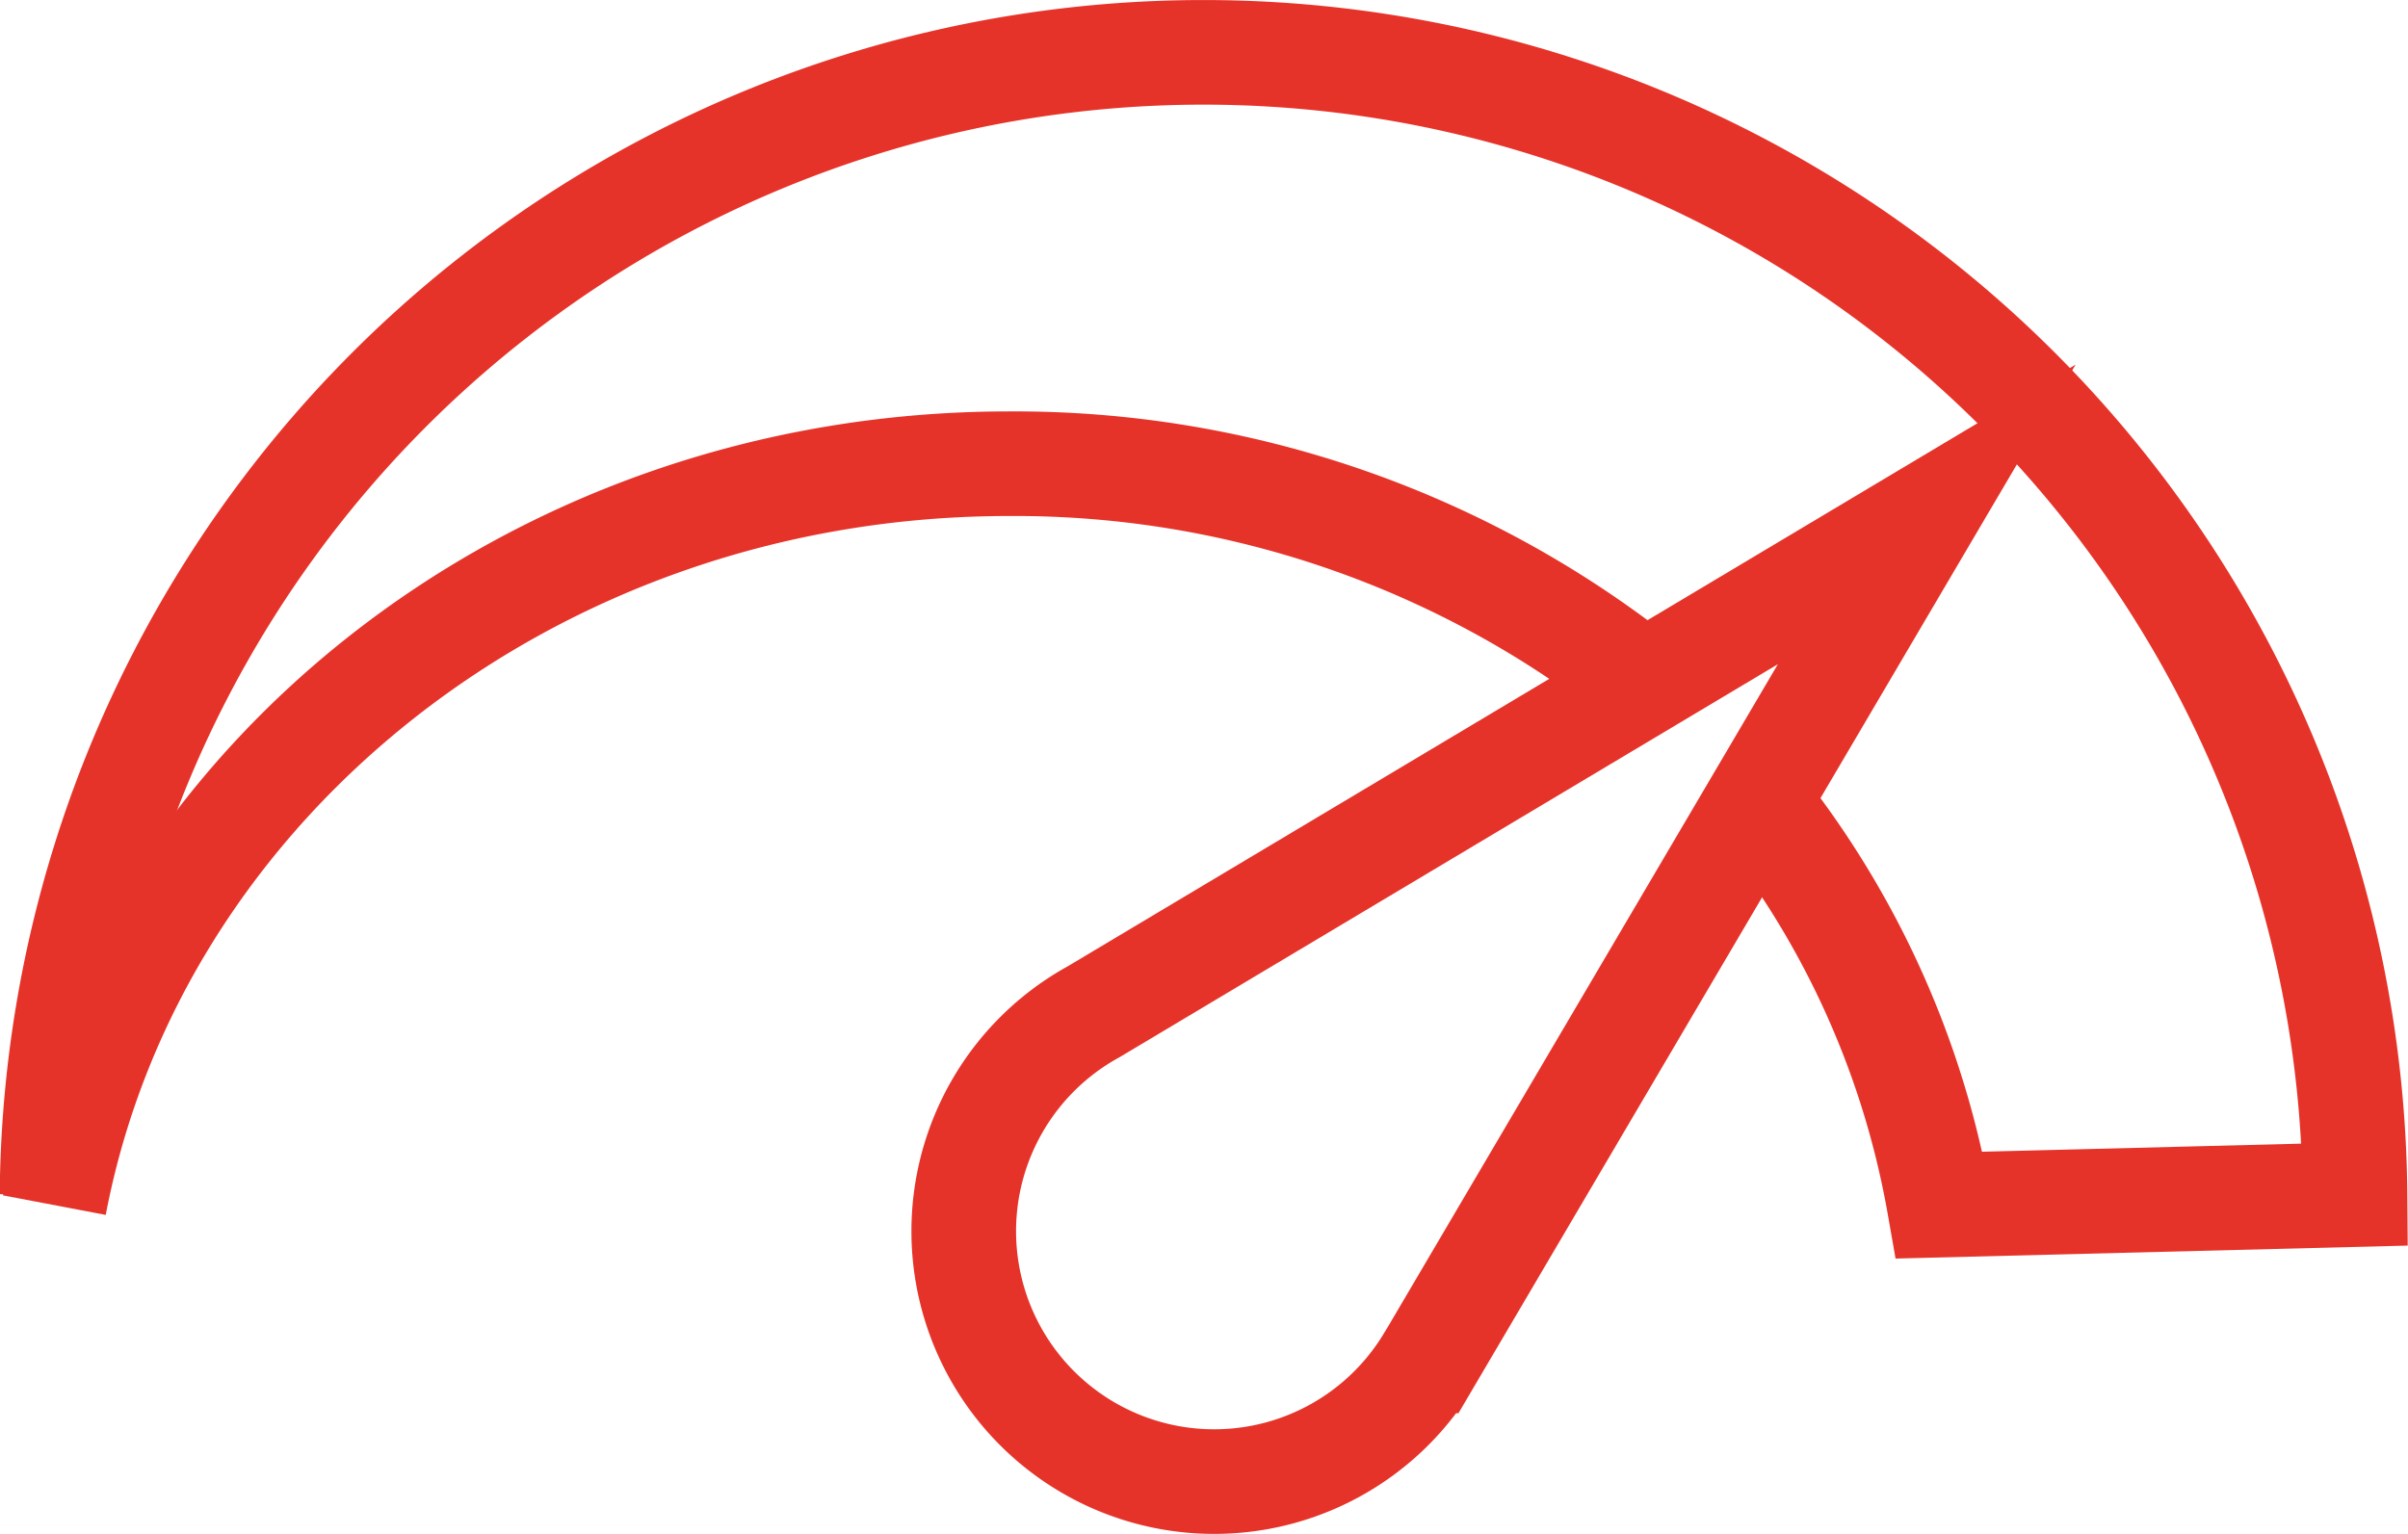
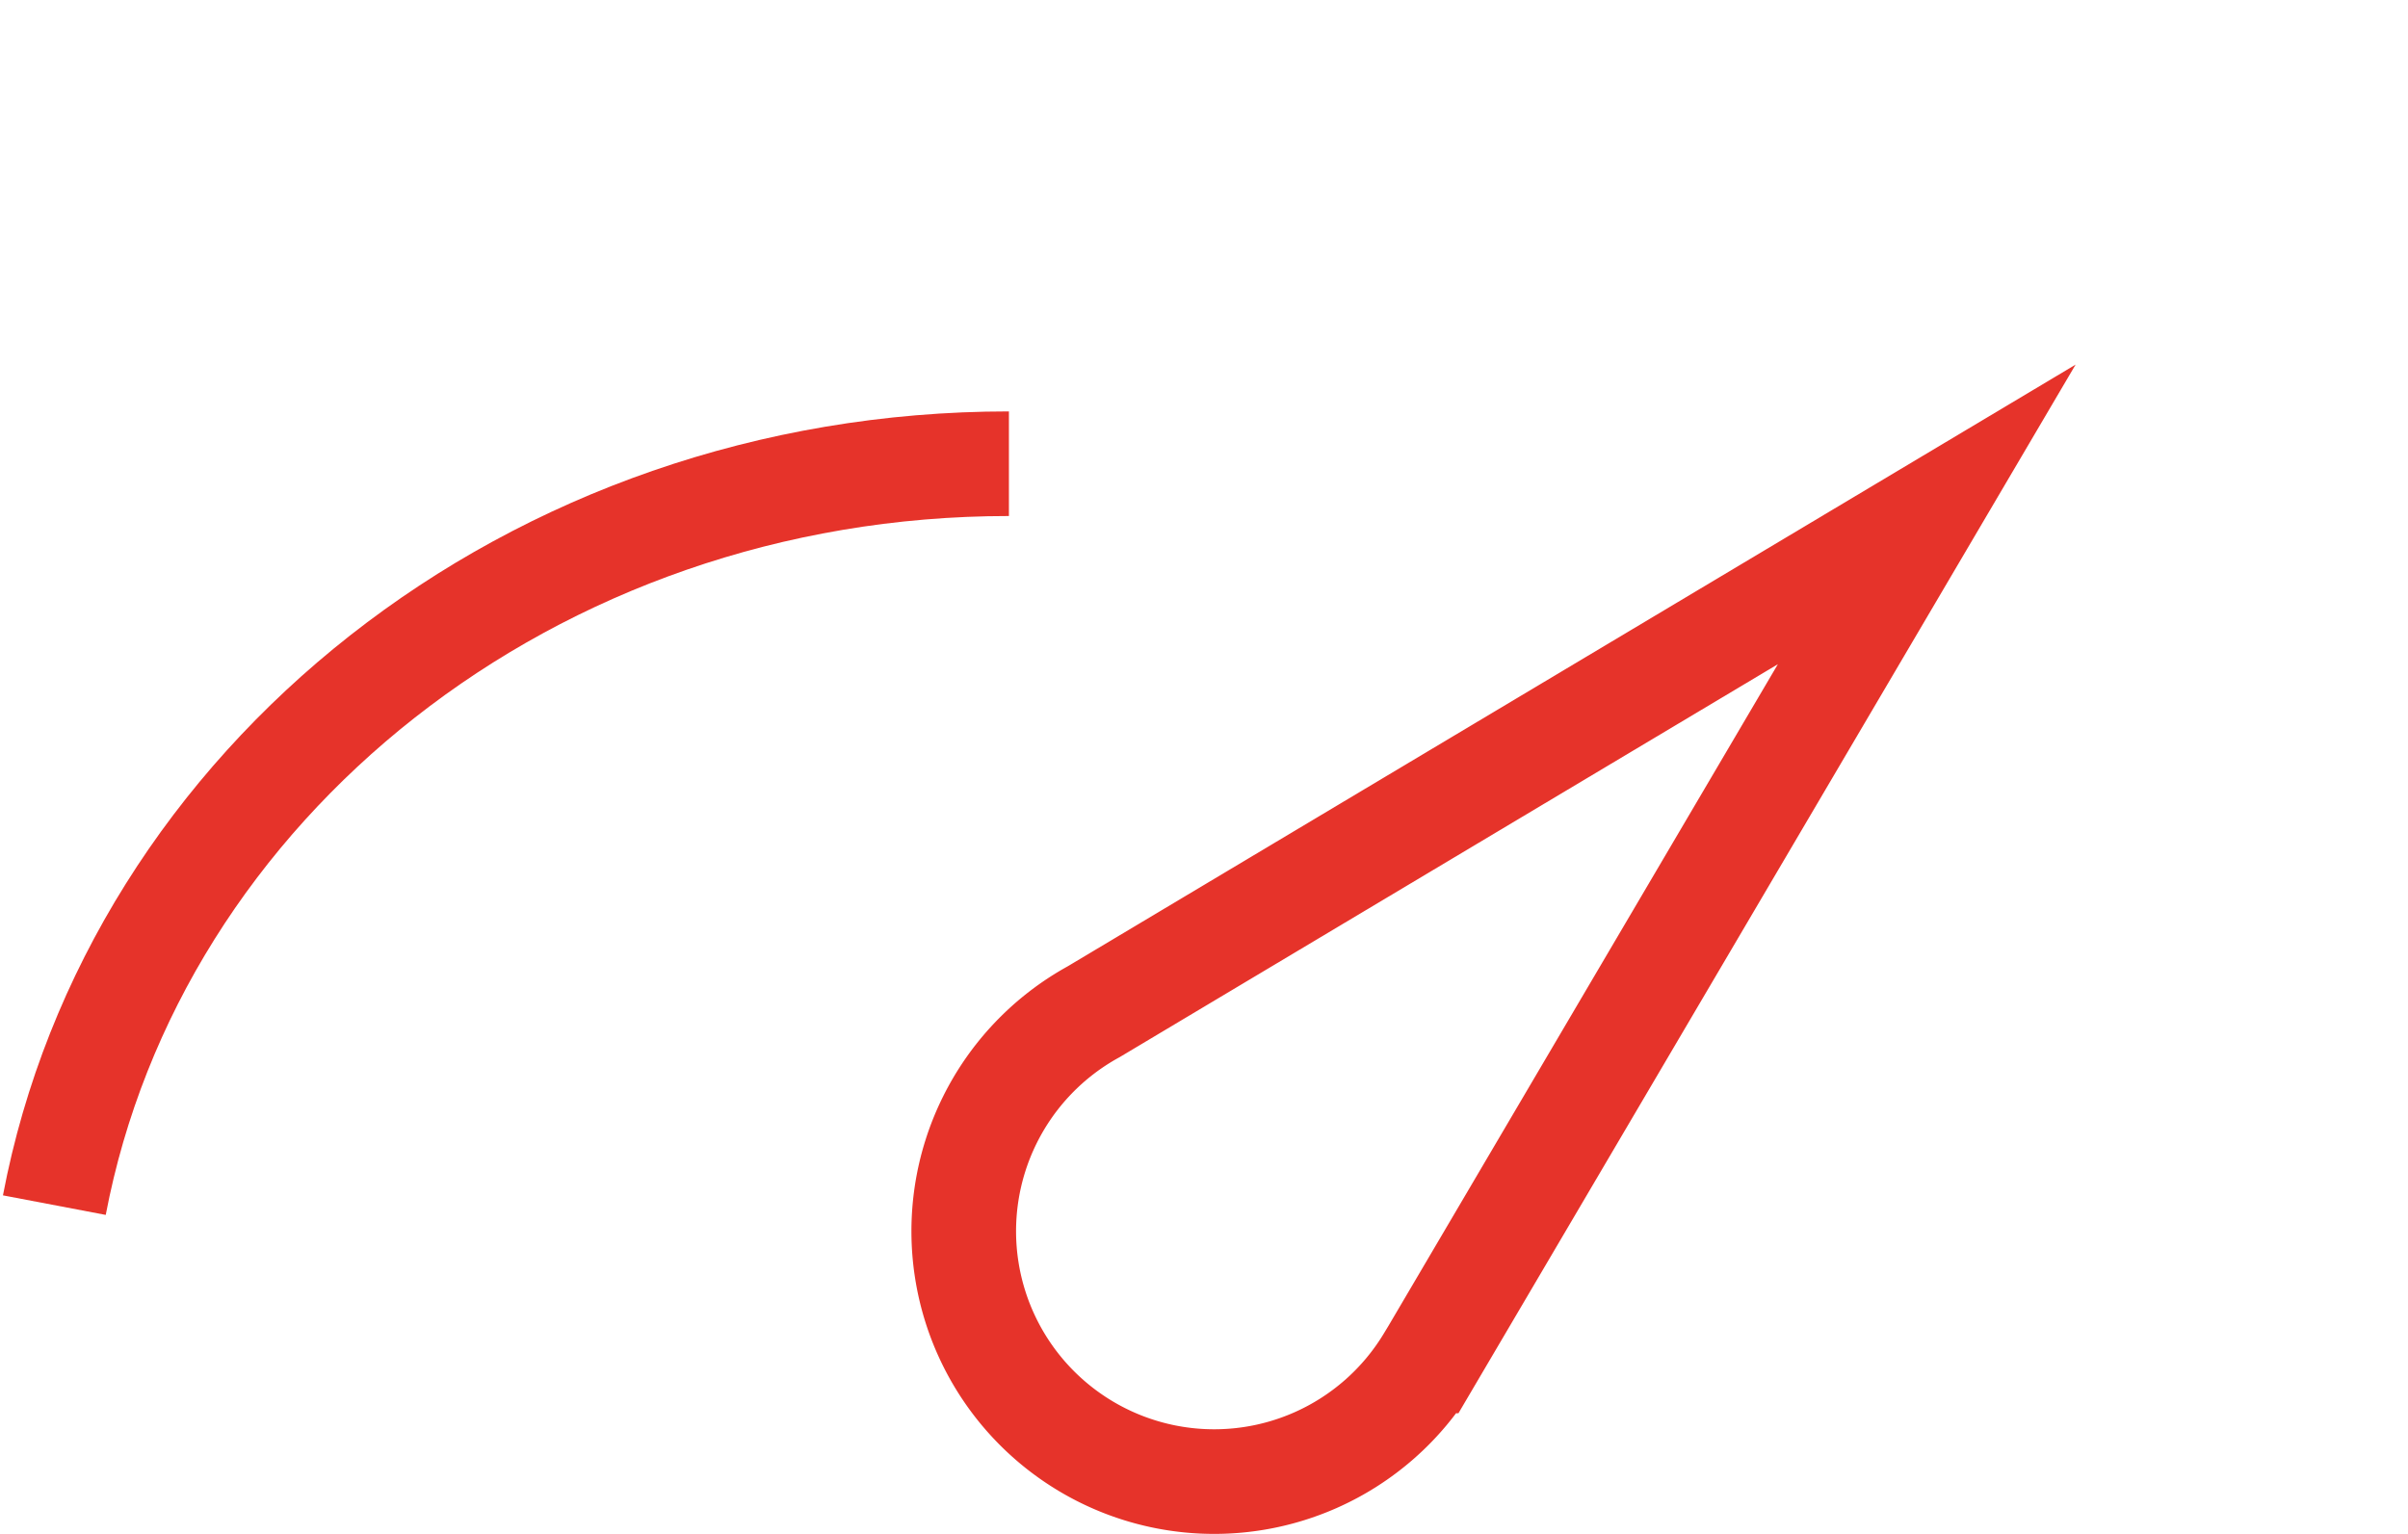
<svg xmlns="http://www.w3.org/2000/svg" id="Ebene_1" data-name="Ebene 1" width="34.519" height="21.994" viewBox="0 0 34.519 21.994">
  <g id="icon-mjf-lieferzeit">
    <path id="Pfad_873" data-name="Pfad 873" d="M20.478,19.514,27.62,7.376,15.676,14.508a3.59,3.59,0,1,0,4.8,5.006Z" style="fill: none;stroke: #e6332a;stroke-miterlimit: 10;stroke-width: 1.5px" />
-     <path id="Pfad_874" data-name="Pfad 874" d="M25,11.262A12.83,12.83,0,0,1,27.8,17.28l5.959-.151a16.507,16.507,0,0,0-33.013,0" style="fill: none;stroke: #e6332a;stroke-miterlimit: 10;stroke-width: 1.5px" />
-     <path id="Pfad_875" data-name="Pfad 875" d="M.779,17.28C1.928,11.239,7.617,6.649,14.463,6.649A14.489,14.489,0,0,1,23.441,9.7" style="fill: none;stroke: #e6332a;stroke-miterlimit: 10;stroke-width: 1.5px" />
+     <path id="Pfad_875" data-name="Pfad 875" d="M.779,17.28C1.928,11.239,7.617,6.649,14.463,6.649" style="fill: none;stroke: #e6332a;stroke-miterlimit: 10;stroke-width: 1.5px" />
  </g>
</svg>